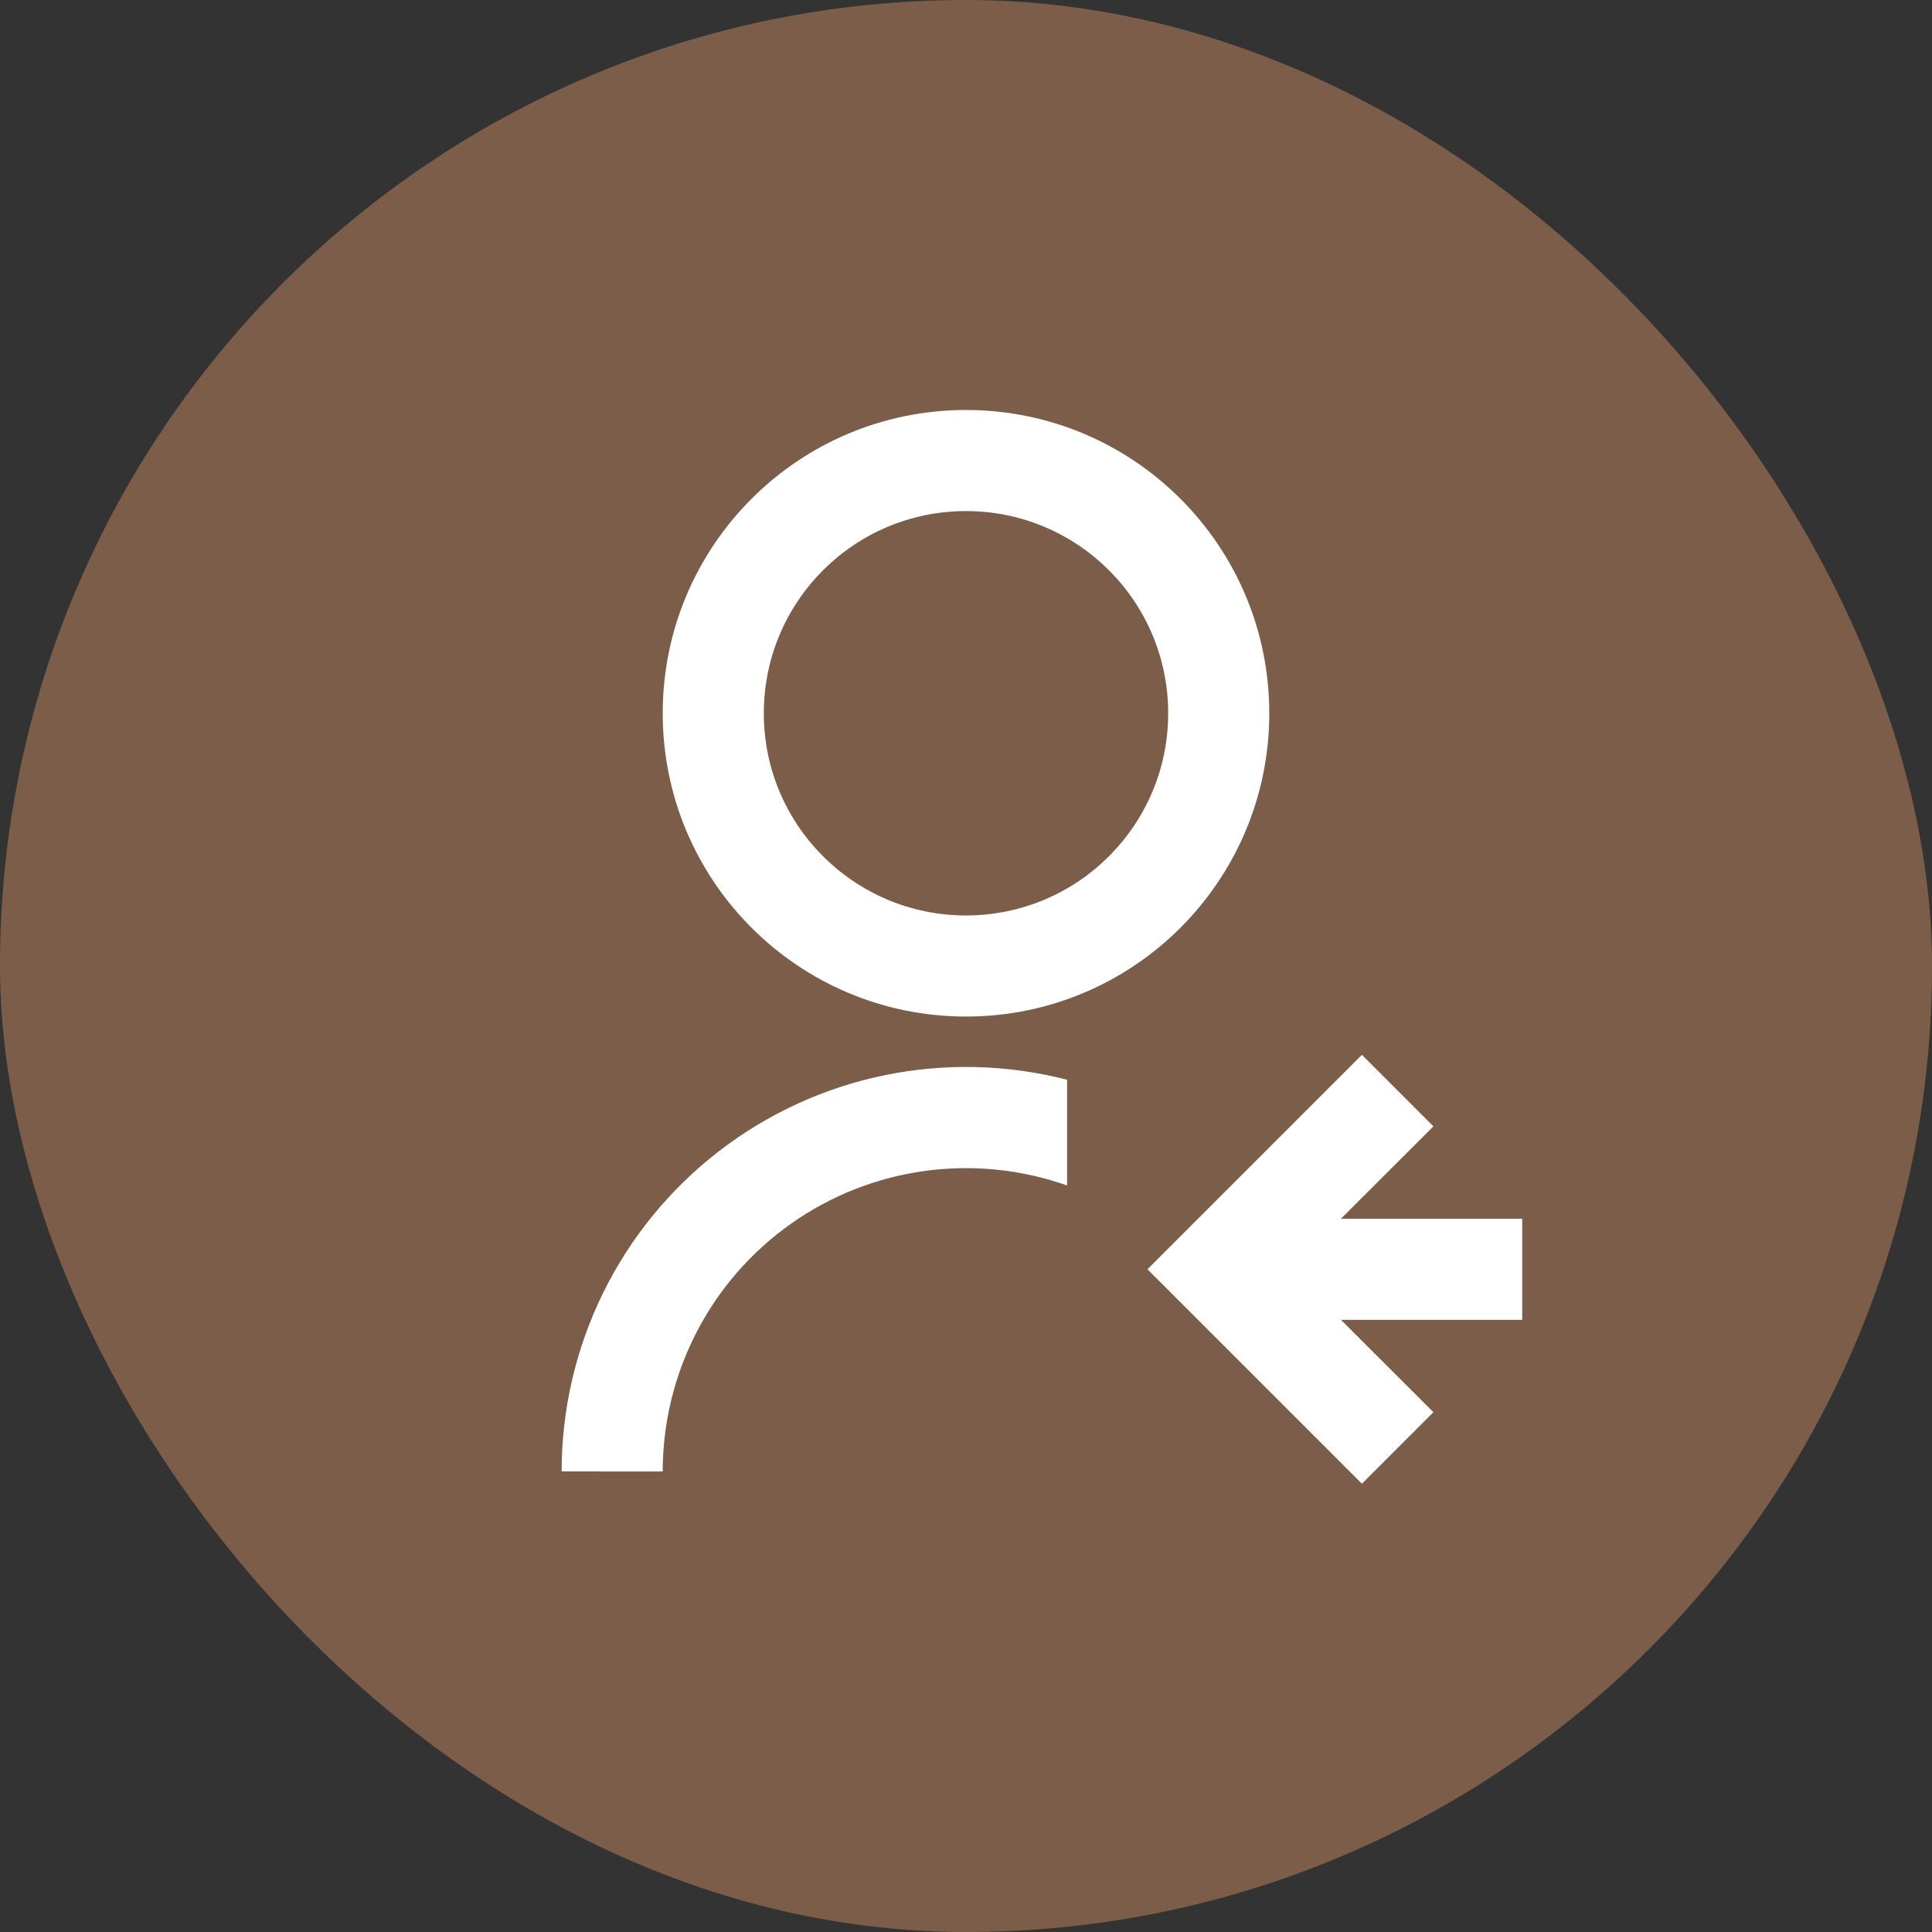
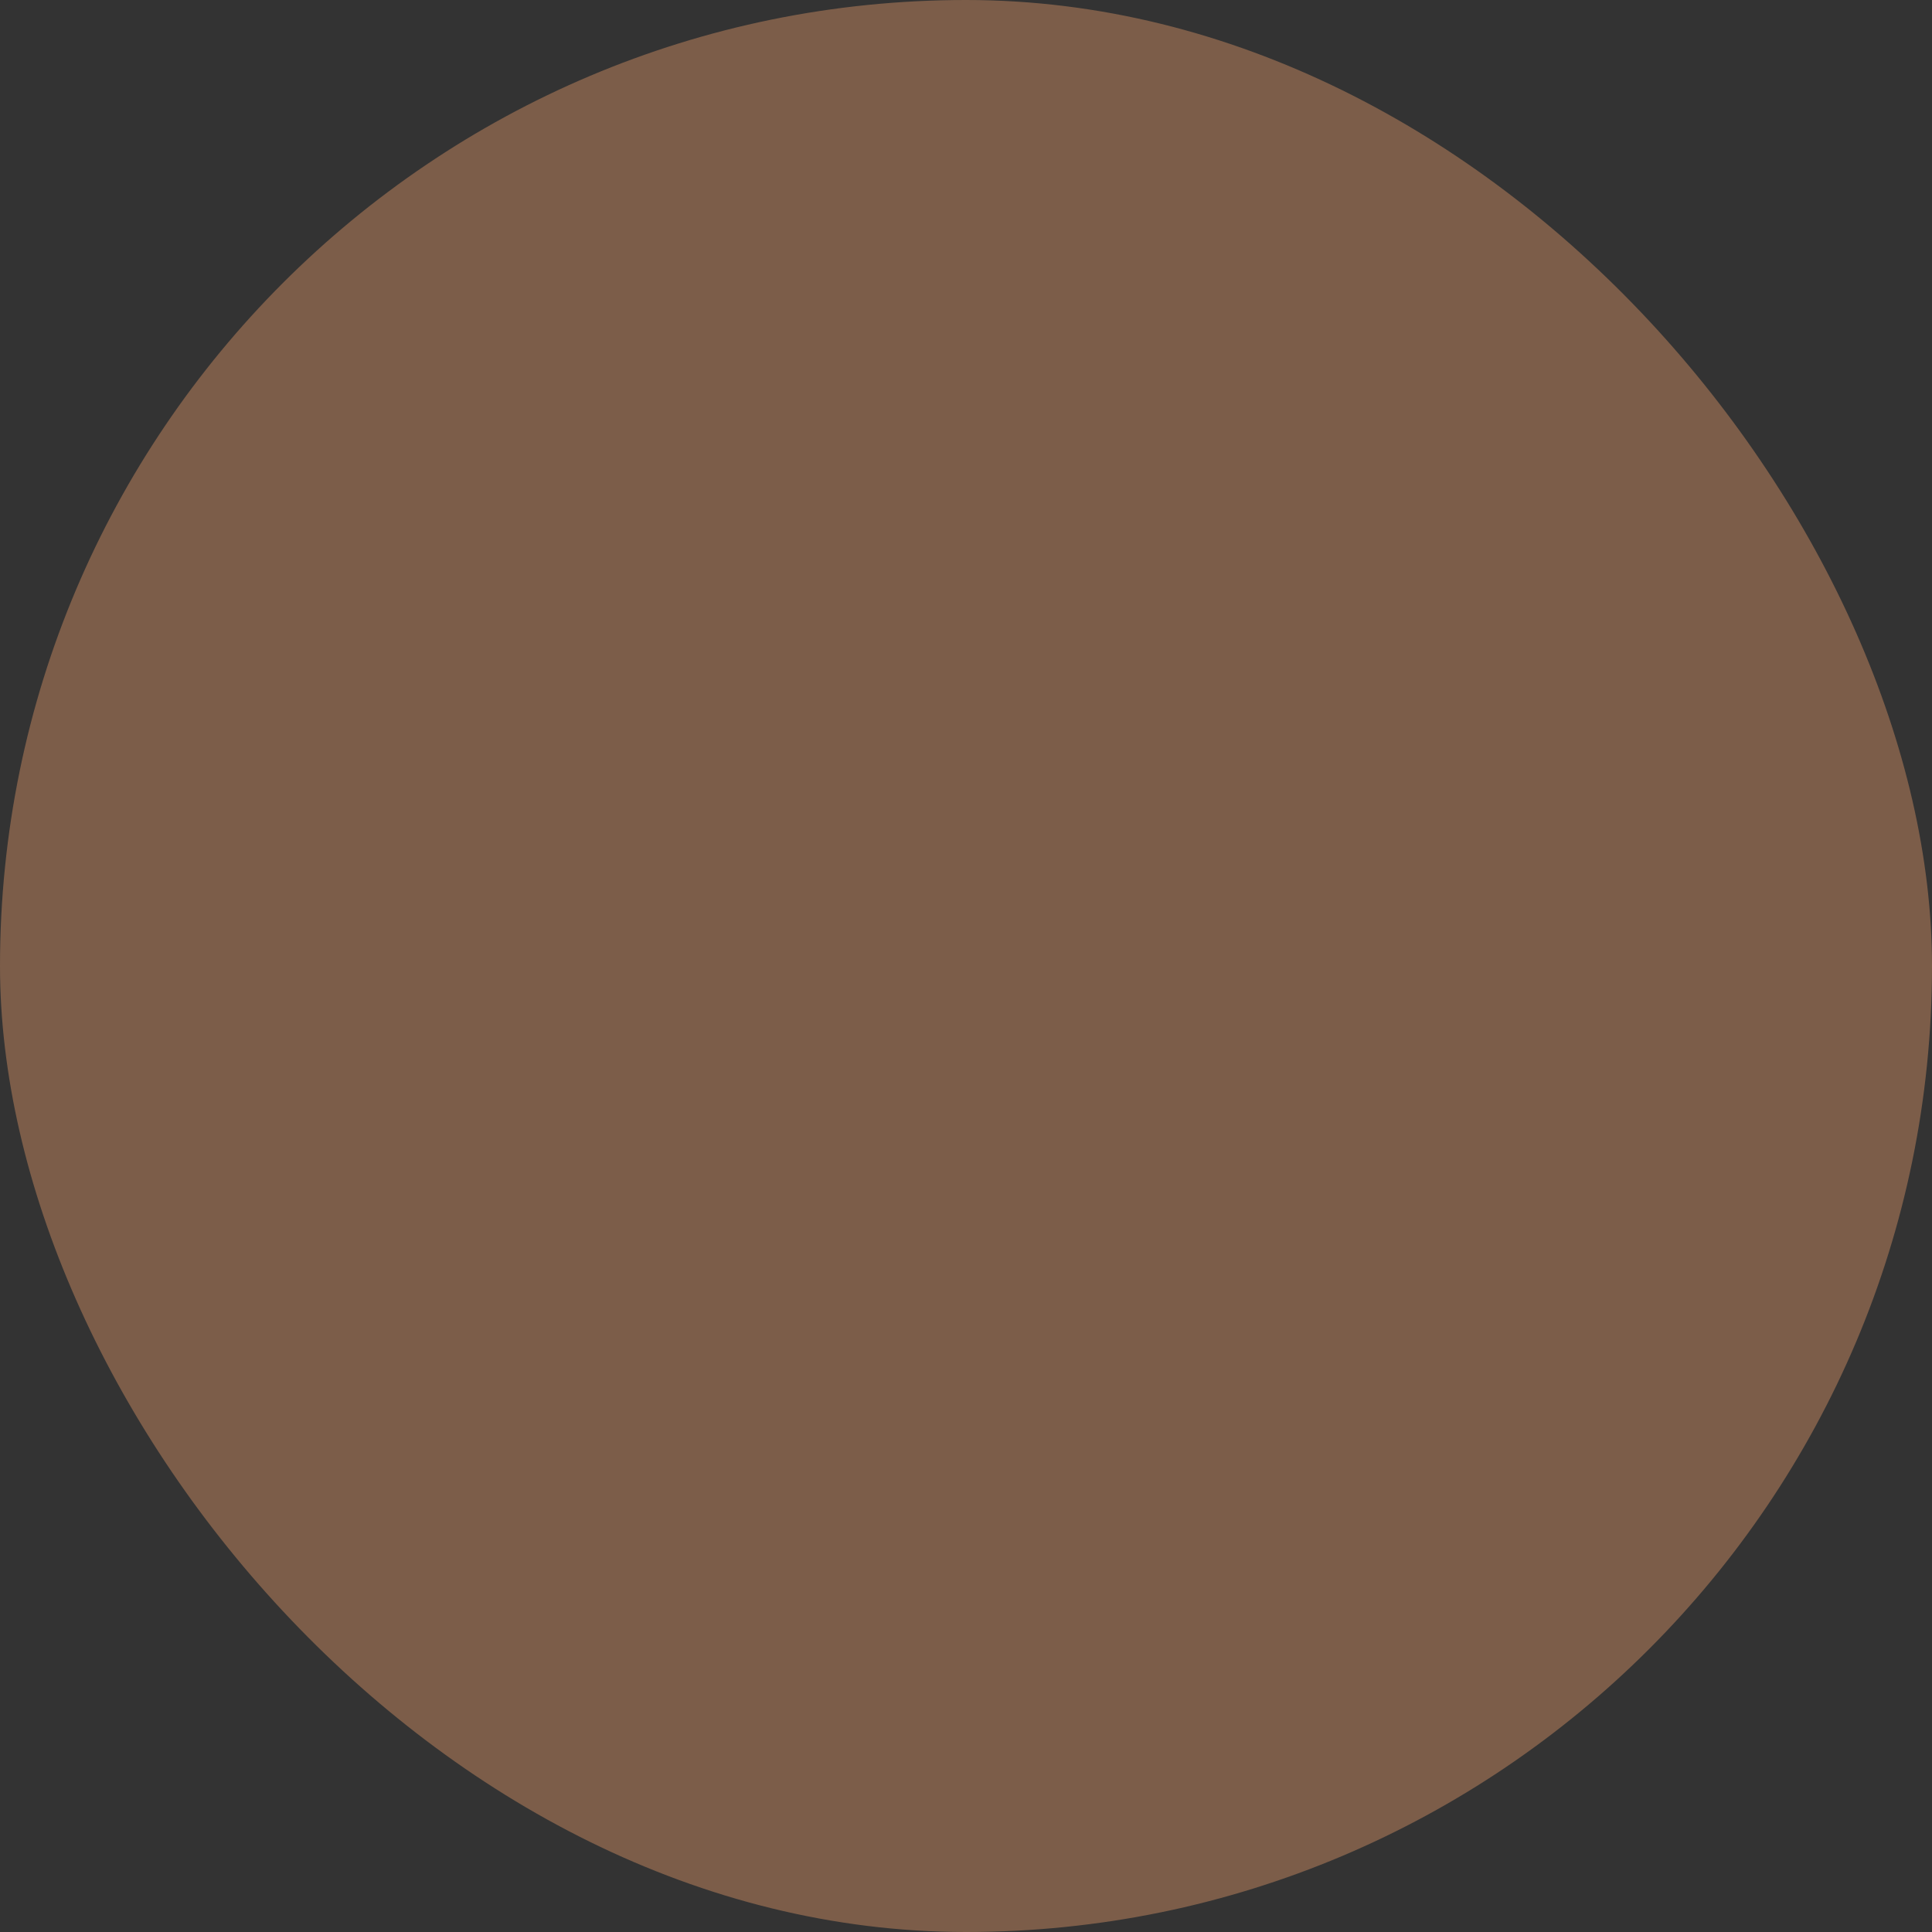
<svg xmlns="http://www.w3.org/2000/svg" width="43" height="43" viewBox="0 0 43 43" fill="none">
  <rect x="0" y="0" width="43" height="43" fill="#333333" stroke="none" />
  <rect width="43" height="43" rx="21.5" fill="#7C5D49" />
  <g clip-path="url(#clip0_681_3832)">
-     <path d="M23.75 24.034V26.385C22.732 26.025 21.642 25.914 20.572 26.063C19.503 26.211 18.484 26.614 17.602 27.238C16.721 27.861 16.001 28.687 15.505 29.647C15.009 30.606 14.75 31.67 14.75 32.75L12.5 32.749C12.5 31.375 12.814 30.02 13.418 28.786C14.023 27.552 14.902 26.474 15.988 25.632C17.074 24.791 18.338 24.209 19.683 23.932C21.029 23.655 22.42 23.689 23.75 24.032V24.034ZM21.5 22.625C17.771 22.625 14.75 19.604 14.75 15.875C14.75 12.146 17.771 9.125 21.5 9.125C25.229 9.125 28.25 12.146 28.25 15.875C28.25 19.604 25.229 22.625 21.5 22.625ZM21.5 20.375C23.986 20.375 26 18.361 26 15.875C26 13.389 23.986 11.375 21.5 11.375C19.014 11.375 17 13.389 17 15.875C17 18.361 19.014 20.375 21.5 20.375ZM29.845 27.125H33.88V29.375H29.845L31.903 31.431L30.312 33.023L25.539 28.25L30.312 23.477L31.903 25.069L29.845 27.125Z" fill="white" />
-   </g>
+     </g>
  <defs>
    <clipPath id="clip0_681_3832">
      <rect width="27" height="27" fill="white" transform="translate(8 8)" />
    </clipPath>
  </defs>
</svg>